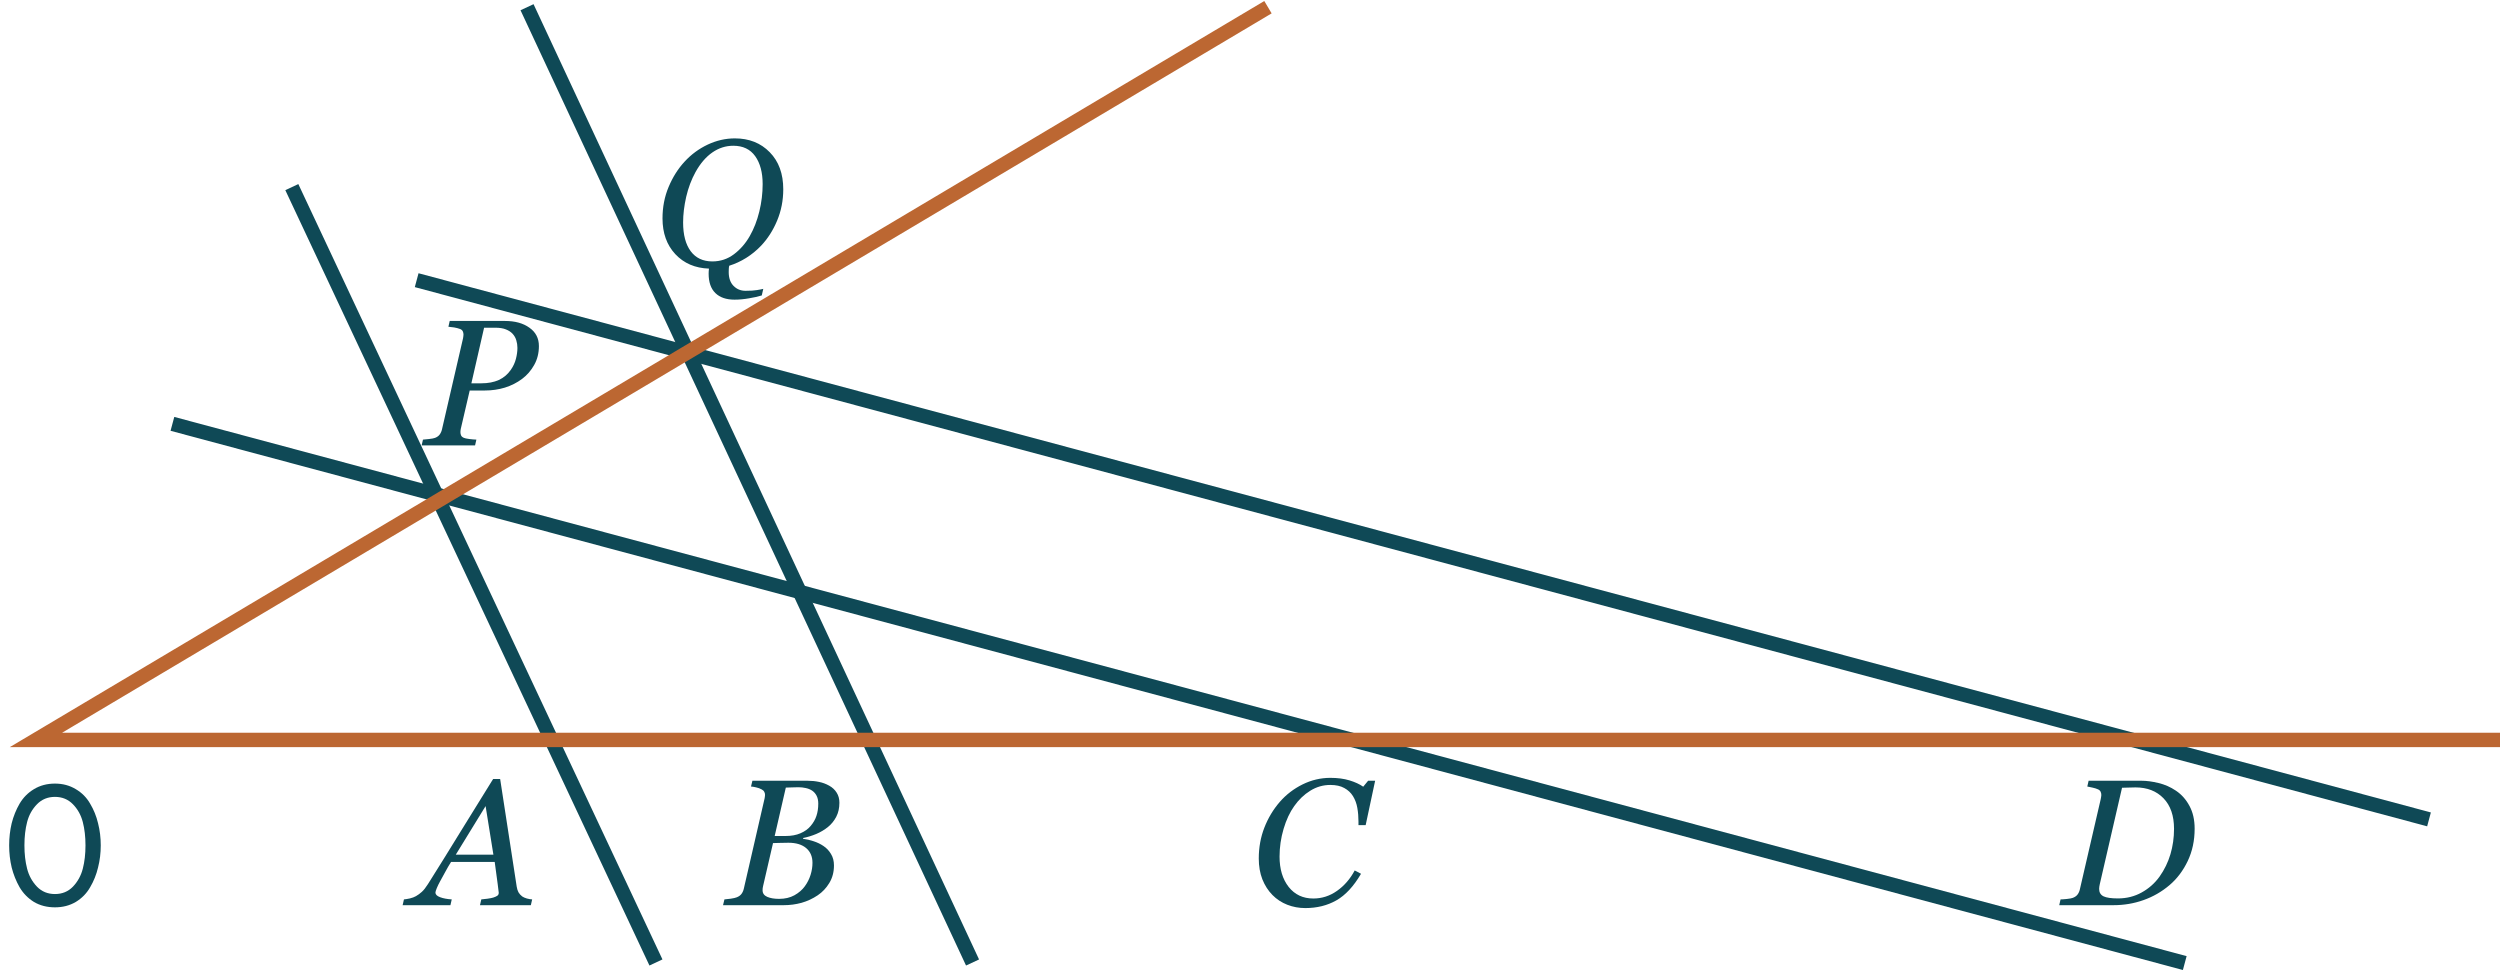
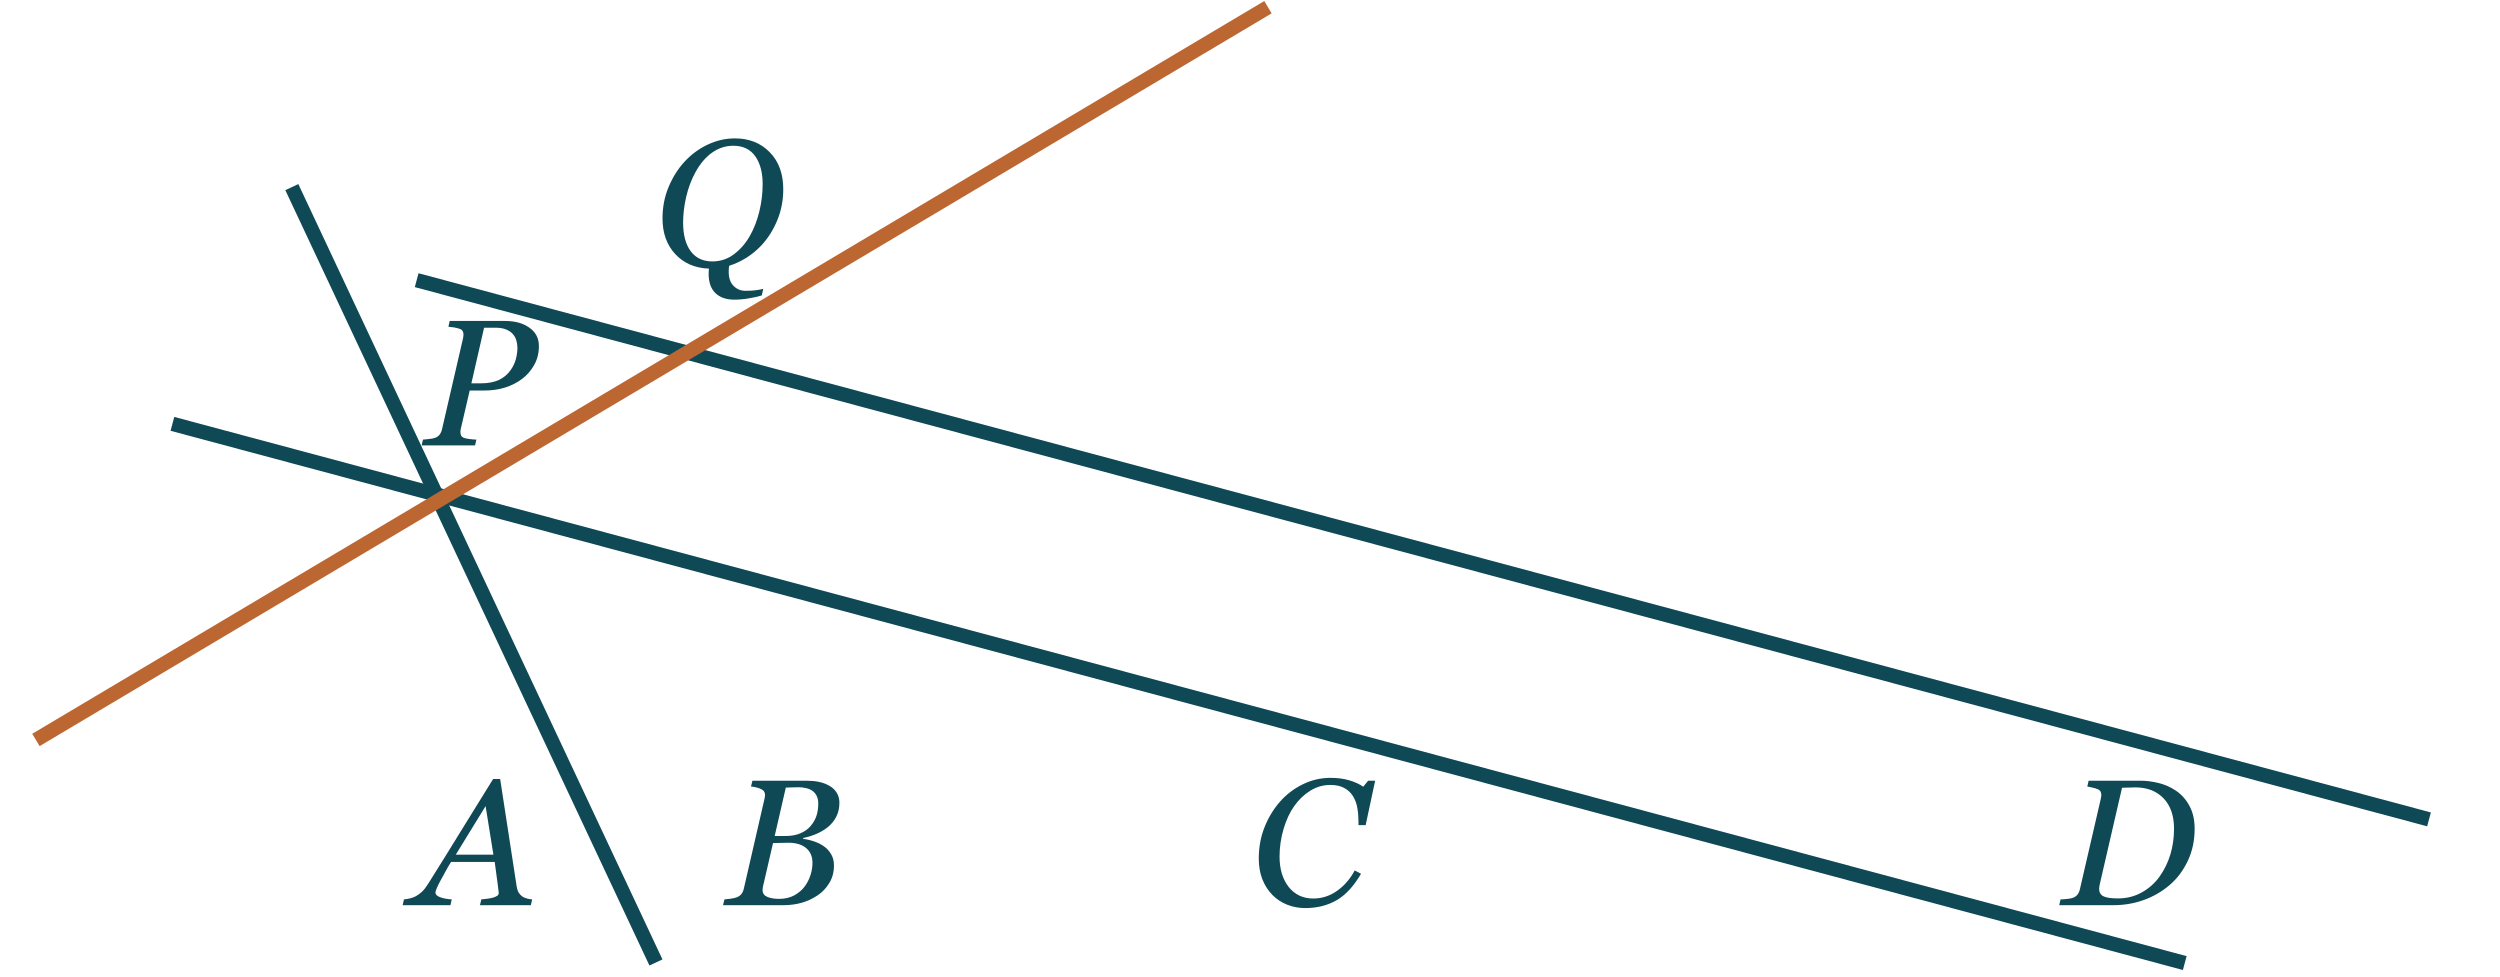
<svg xmlns="http://www.w3.org/2000/svg" width="348" height="136" viewBox="0 0 348 136" fill="none">
-   <path d="M7.65 126.301C6.55 126.301 5.575 126.051 4.725 125.551C3.892 125.035 3.225 124.351 2.725 123.501C2.242 122.651 1.875 121.735 1.625 120.751C1.392 119.768 1.275 118.743 1.275 117.676C1.275 116.61 1.392 115.585 1.625 114.601C1.875 113.618 2.242 112.71 2.725 111.876C3.225 111.026 3.892 110.351 4.725 109.851C5.575 109.335 6.55 109.076 7.65 109.076C8.733 109.076 9.7 109.335 10.55 109.851C11.4 110.351 12.067 111.026 12.55 111.876C13.05 112.71 13.417 113.618 13.65 114.601C13.9 115.585 14.025 116.61 14.025 117.676C14.025 118.743 13.9 119.768 13.65 120.751C13.417 121.735 13.05 122.651 12.55 123.501C12.067 124.351 11.4 125.035 10.55 125.551C9.7 126.051 8.733 126.301 7.65 126.301ZM5.15 123.426C5.817 124.11 6.65 124.451 7.65 124.451C8.65 124.451 9.483 124.11 10.15 123.426C10.817 122.726 11.275 121.893 11.525 120.926C11.775 119.96 11.9 118.876 11.9 117.676C11.9 116.476 11.775 115.393 11.525 114.426C11.275 113.46 10.817 112.635 10.15 111.951C9.483 111.268 8.65 110.926 7.65 110.926C6.65 110.926 5.817 111.268 5.15 111.951C4.483 112.635 4.025 113.46 3.775 114.426C3.525 115.393 3.4 116.476 3.4 117.676C3.4 118.876 3.525 119.96 3.775 120.926C4.025 121.893 4.483 122.726 5.15 123.426Z" fill="#0F4956" />
  <path d="M68.681 118.97L67.595 112.207L63.444 118.97H68.681ZM66.814 126.001L66.997 125.196C67.249 125.171 67.542 125.139 67.876 125.098C68.217 125.049 68.482 124.996 68.669 124.939C68.921 124.858 69.108 124.772 69.231 124.683C69.361 124.593 69.426 124.455 69.426 124.268C69.426 124.203 69.377 123.804 69.279 123.072C69.182 122.339 69.043 121.31 68.864 119.983H62.785C62.517 120.406 62.232 120.899 61.931 121.46C61.63 122.014 61.398 122.437 61.235 122.73C61.088 122.99 60.946 123.283 60.808 123.609C60.677 123.926 60.612 124.138 60.612 124.243C60.612 124.512 60.828 124.728 61.259 124.89C61.691 125.053 62.232 125.155 62.883 125.196L62.7 126.001H56.047L56.23 125.196C56.442 125.179 56.718 125.135 57.06 125.061C57.394 124.98 57.675 124.874 57.902 124.744C58.187 124.581 58.46 124.382 58.72 124.146C58.989 123.902 59.274 123.539 59.575 123.059C60.983 120.83 62.525 118.347 64.201 115.613C65.886 112.879 67.367 110.486 68.644 108.435H69.621L71.928 123.438C71.977 123.739 72.058 123.995 72.172 124.207C72.286 124.41 72.457 124.601 72.685 124.781C72.848 124.894 73.067 124.992 73.344 125.073C73.621 125.147 73.865 125.187 74.077 125.196L73.894 126.001H66.814Z" fill="#0F4956" />
  <path d="M115.417 109.363C115.864 109.607 116.214 109.933 116.466 110.34C116.719 110.738 116.845 111.206 116.845 111.743C116.845 112.484 116.698 113.135 116.405 113.697C116.112 114.258 115.73 114.73 115.258 115.113C114.778 115.503 114.232 115.829 113.622 116.089C113.02 116.341 112.41 116.529 111.791 116.651V116.76C112.263 116.817 112.751 116.931 113.256 117.102C113.76 117.265 114.216 117.485 114.623 117.761C115.054 118.046 115.404 118.417 115.673 118.872C115.95 119.32 116.088 119.853 116.088 120.471C116.088 121.391 115.872 122.205 115.441 122.913C115.018 123.613 114.481 124.182 113.83 124.622C113.13 125.094 112.377 125.444 111.571 125.672C110.774 125.891 109.952 126.001 109.105 126.001H100.646L100.841 125.196C101.037 125.179 101.33 125.147 101.72 125.098C102.111 125.041 102.392 124.976 102.562 124.903C102.847 124.789 103.063 124.634 103.209 124.439C103.364 124.235 103.474 123.991 103.539 123.706L106.432 111.133C106.448 111.052 106.461 110.974 106.469 110.901C106.485 110.82 106.493 110.738 106.493 110.657C106.493 110.486 106.457 110.34 106.383 110.218C106.318 110.087 106.2 109.977 106.029 109.888C105.793 109.758 105.541 109.664 105.272 109.607C105.012 109.542 104.768 109.501 104.54 109.485L104.735 108.679H112.377C112.955 108.679 113.492 108.732 113.988 108.838C114.493 108.936 114.969 109.111 115.417 109.363ZM112.829 114.99C113.211 114.543 113.484 114.071 113.646 113.574C113.817 113.07 113.903 112.5 113.903 111.865C113.903 111.434 113.826 111.068 113.671 110.767C113.516 110.466 113.305 110.226 113.036 110.047C112.768 109.876 112.471 109.758 112.145 109.693C111.819 109.619 111.478 109.583 111.12 109.583C110.851 109.583 110.55 109.591 110.216 109.607C109.891 109.615 109.614 109.623 109.386 109.632L107.836 116.37H109.362C110.159 116.37 110.847 116.244 111.425 115.991C112.011 115.739 112.479 115.406 112.829 114.99ZM112.035 123.365C112.385 122.884 112.65 122.359 112.829 121.79C113.008 121.22 113.097 120.659 113.097 120.105C113.097 119.234 112.804 118.551 112.218 118.054C111.632 117.558 110.81 117.31 109.752 117.31C109.24 117.31 108.8 117.318 108.434 117.334C108.068 117.342 107.791 117.351 107.604 117.359L106.225 123.328C106.2 123.442 106.18 123.548 106.164 123.645C106.155 123.743 106.151 123.837 106.151 123.926C106.151 124.349 106.367 124.654 106.798 124.842C107.23 125.029 107.779 125.122 108.446 125.122C109.268 125.122 109.98 124.955 110.583 124.622C111.193 124.28 111.677 123.861 112.035 123.365Z" fill="#0F4956" />
  <path d="M109.03 26.343C109.03 27.89 108.745 29.346 108.175 30.713C107.606 32.072 106.861 33.236 105.941 34.205C105.323 34.856 104.631 35.421 103.866 35.901C103.109 36.373 102.324 36.736 101.51 36.988C101.478 37.102 101.457 37.244 101.449 37.415C101.441 37.586 101.437 37.736 101.437 37.867C101.437 38.697 101.661 39.34 102.108 39.795C102.556 40.251 103.109 40.479 103.769 40.479C104.46 40.479 104.989 40.447 105.355 40.381C105.73 40.324 106.027 40.267 106.247 40.21L106.039 41.126C105.543 41.281 104.944 41.415 104.245 41.529C103.553 41.651 102.886 41.712 102.243 41.712C101.095 41.712 100.208 41.407 99.582 40.796C98.955 40.186 98.642 39.287 98.642 38.099C98.642 38.009 98.646 37.891 98.654 37.745C98.662 37.598 98.674 37.48 98.69 37.391C96.762 37.325 95.199 36.654 94.003 35.377C92.815 34.099 92.221 32.443 92.221 30.408C92.221 28.829 92.505 27.365 93.075 26.014C93.645 24.655 94.385 23.483 95.297 22.498C96.216 21.497 97.287 20.708 98.507 20.13C99.736 19.552 100.998 19.263 102.292 19.263C104.277 19.263 105.897 19.906 107.15 21.192C108.403 22.47 109.03 24.187 109.03 26.343ZM106.161 25.635C106.161 24.008 105.815 22.71 105.124 21.741C104.432 20.773 103.415 20.289 102.072 20.289C101.03 20.289 100.062 20.598 99.166 21.216C98.271 21.835 97.49 22.742 96.823 23.939C96.245 24.988 95.81 26.144 95.517 27.405C95.232 28.667 95.089 29.855 95.089 30.97C95.089 32.679 95.439 34.009 96.139 34.961C96.847 35.914 97.856 36.39 99.166 36.39C100.281 36.39 101.282 36.056 102.169 35.389C103.056 34.721 103.789 33.879 104.367 32.862C104.944 31.853 105.388 30.713 105.697 29.444C106.007 28.174 106.161 26.905 106.161 25.635Z" fill="#0F4956" />
  <path d="M75.016 48.169C75.016 49.154 74.796 50.033 74.356 50.806C73.925 51.579 73.368 52.222 72.684 52.735C71.968 53.272 71.166 53.679 70.279 53.956C69.392 54.224 68.465 54.358 67.496 54.358H65.384L64.139 59.705C64.123 59.778 64.111 59.856 64.103 59.937C64.094 60.018 64.09 60.088 64.09 60.145C64.09 60.324 64.123 60.482 64.188 60.621C64.253 60.759 64.383 60.869 64.579 60.95C64.701 61.007 64.945 61.06 65.311 61.109C65.685 61.158 66.019 61.186 66.312 61.194L66.129 62H58.695L58.878 61.194C59.081 61.178 59.37 61.15 59.745 61.109C60.119 61.068 60.392 61.015 60.562 60.95C60.855 60.836 61.075 60.673 61.222 60.462C61.376 60.242 61.482 59.99 61.539 59.705L64.457 47.083C64.473 47.01 64.485 46.928 64.493 46.839C64.509 46.749 64.518 46.664 64.518 46.583C64.518 46.412 64.485 46.257 64.42 46.119C64.355 45.98 64.233 45.874 64.054 45.801C63.793 45.704 63.517 45.63 63.224 45.581C62.931 45.533 62.662 45.5 62.418 45.484L62.601 44.678H70.304C71.695 44.678 72.826 44.992 73.697 45.618C74.576 46.237 75.016 47.087 75.016 48.169ZM71.109 51.477C71.443 50.997 71.679 50.489 71.817 49.952C71.956 49.406 72.025 48.898 72.025 48.426C72.025 48.051 71.972 47.697 71.866 47.364C71.769 47.03 71.598 46.729 71.353 46.46C71.109 46.2 70.796 45.997 70.414 45.85C70.031 45.696 69.551 45.618 68.973 45.618H67.386L65.616 53.357H66.996C67.94 53.357 68.753 53.203 69.437 52.894C70.121 52.576 70.678 52.104 71.109 51.477Z" fill="#0F4956" />
  <path d="M181.703 126.404C180.816 126.404 179.977 126.249 179.188 125.94C178.399 125.631 177.711 125.179 177.125 124.585C176.531 123.983 176.063 123.255 175.721 122.4C175.388 121.546 175.221 120.581 175.221 119.507C175.221 117.969 175.481 116.533 176.002 115.198C176.523 113.863 177.239 112.671 178.15 111.621C179.029 110.612 180.083 109.802 181.312 109.192C182.549 108.582 183.839 108.277 185.182 108.277C186.199 108.277 187.09 108.395 187.855 108.631C188.628 108.867 189.263 109.16 189.759 109.51L190.443 108.679H191.419L190.101 114.856H189.1V114.368C189.1 113.701 189.047 113.066 188.941 112.464C188.836 111.853 188.632 111.304 188.331 110.816C188.038 110.344 187.635 109.969 187.123 109.693C186.618 109.408 185.971 109.265 185.182 109.265C184.181 109.265 183.249 109.534 182.386 110.071C181.532 110.6 180.791 111.308 180.165 112.195C179.546 113.058 179.05 114.12 178.675 115.381C178.301 116.642 178.114 117.928 178.114 119.239C178.114 120.972 178.537 122.38 179.383 123.462C180.238 124.536 181.381 125.073 182.813 125.073C184.01 125.073 185.108 124.719 186.109 124.011C187.118 123.303 187.94 122.355 188.575 121.167L189.454 121.631C188.429 123.381 187.285 124.614 186.024 125.33C184.763 126.046 183.322 126.404 181.703 126.404Z" fill="#0F4956" />
  <path d="M305.494 115.357C305.494 117.009 305.172 118.51 304.529 119.861C303.886 121.204 303.044 122.319 302.002 123.206C300.92 124.125 299.712 124.821 298.377 125.293C297.05 125.765 295.659 126.001 294.202 126.001H286.646L286.829 125.196C287.041 125.196 287.338 125.175 287.72 125.135C288.111 125.094 288.388 125.041 288.55 124.976C288.843 124.862 289.063 124.703 289.209 124.5C289.364 124.288 289.47 124.04 289.527 123.755L292.408 111.292C292.432 111.194 292.452 111.088 292.469 110.974C292.493 110.852 292.505 110.755 292.505 110.681C292.505 110.502 292.473 110.348 292.408 110.218C292.351 110.079 292.229 109.965 292.042 109.876C291.83 109.778 291.569 109.697 291.26 109.632C290.951 109.558 290.715 109.51 290.552 109.485L290.735 108.679H298.072C298.804 108.679 299.602 108.785 300.464 108.997C301.327 109.2 302.133 109.554 302.881 110.059C303.671 110.588 304.301 111.296 304.773 112.183C305.254 113.062 305.494 114.12 305.494 115.357ZM302.625 115.369C302.625 113.546 302.137 112.13 301.16 111.121C300.184 110.112 298.886 109.607 297.266 109.607C296.932 109.607 296.587 109.615 296.229 109.632C295.87 109.64 295.59 109.648 295.386 109.656L292.286 123.096C292.261 123.21 292.241 123.32 292.225 123.426C292.208 123.531 292.2 123.633 292.2 123.731C292.2 124.219 292.404 124.565 292.811 124.768C293.217 124.964 293.885 125.061 294.812 125.061C296.025 125.061 297.128 124.785 298.121 124.231C299.122 123.678 299.952 122.941 300.611 122.022C301.286 121.07 301.791 120.032 302.125 118.909C302.458 117.786 302.625 116.606 302.625 115.369Z" fill="#0F4956" />
  <path d="M58 39.001L338.118 114.059" stroke="#0F4956" stroke-width="2" stroke-linejoin="round" />
  <path d="M24 59.001L304.118 134.059" stroke="#0F4956" stroke-width="2" stroke-linejoin="round" />
-   <path d="M73.363 1.003L135.378 133.978" stroke="#0F4956" stroke-width="2" stroke-linejoin="round" />
  <path d="M40.622 26.047L91.308 133.977" stroke="#0F4956" stroke-width="2" stroke-linejoin="round" />
-   <path d="M176.5 1.001L5 103.001H348" stroke="#BC6732" stroke-width="2" />
+   <path d="M176.5 1.001L5 103.001" stroke="#BC6732" stroke-width="2" />
</svg>